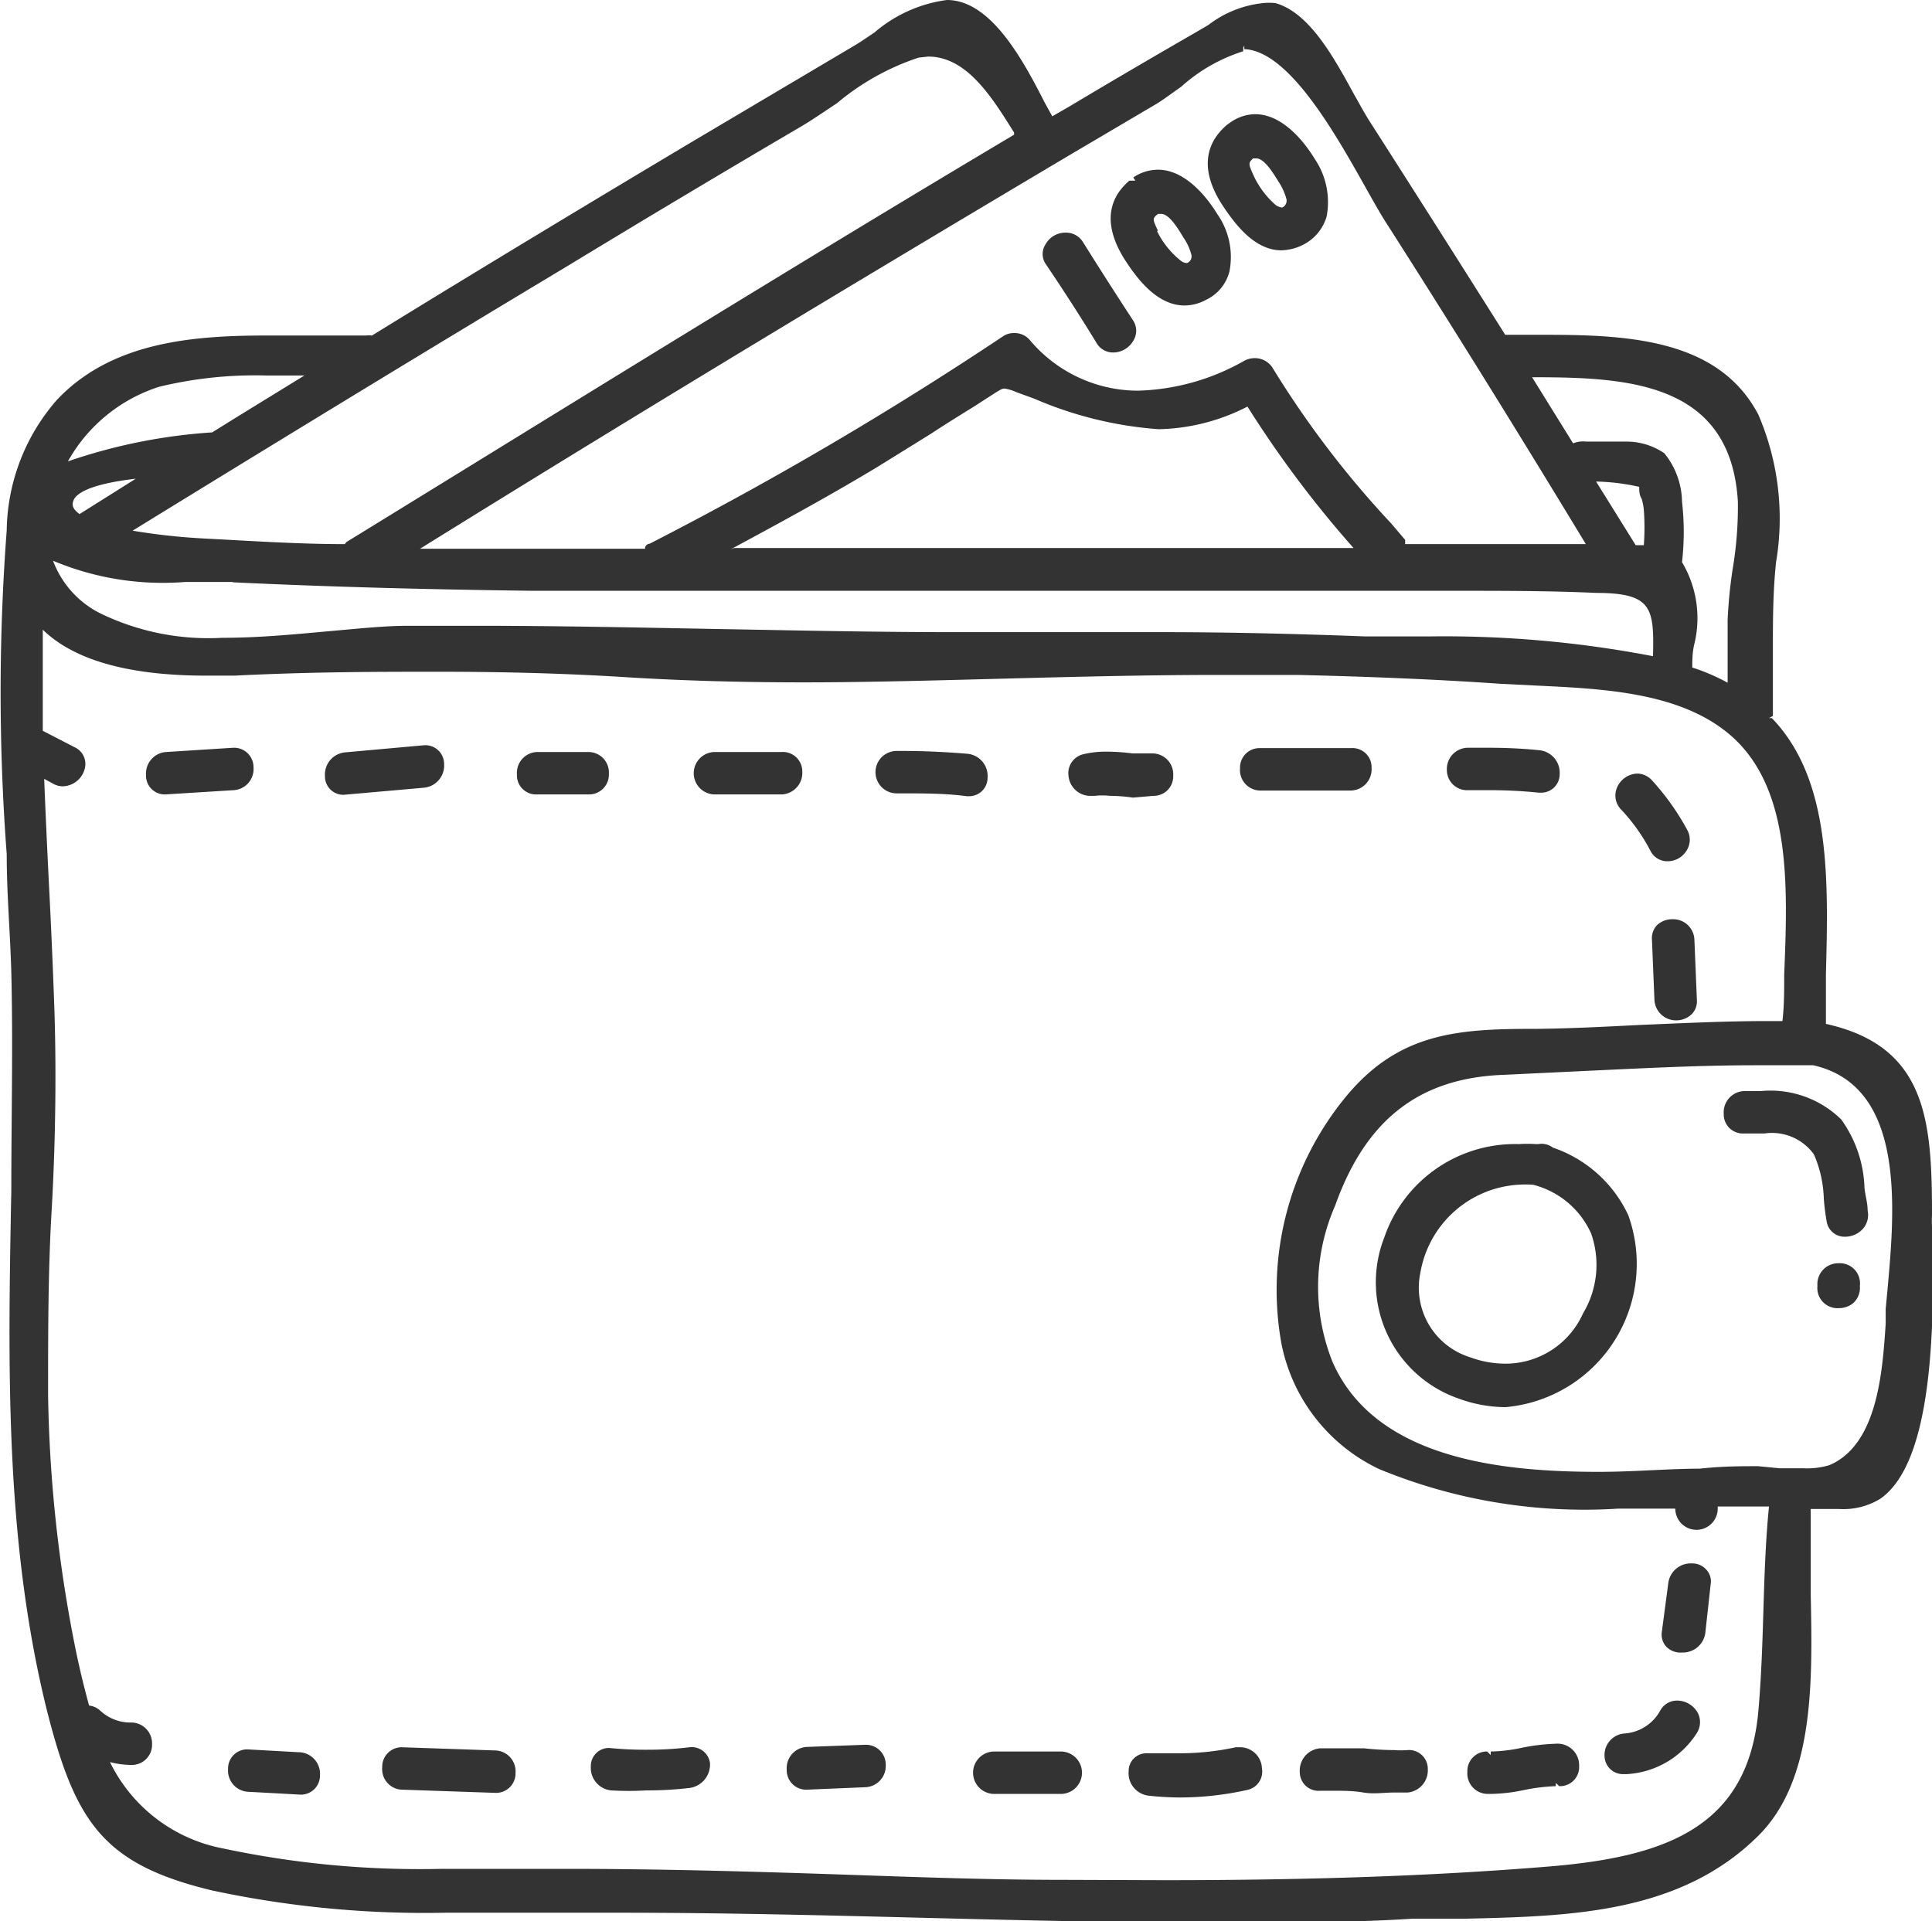
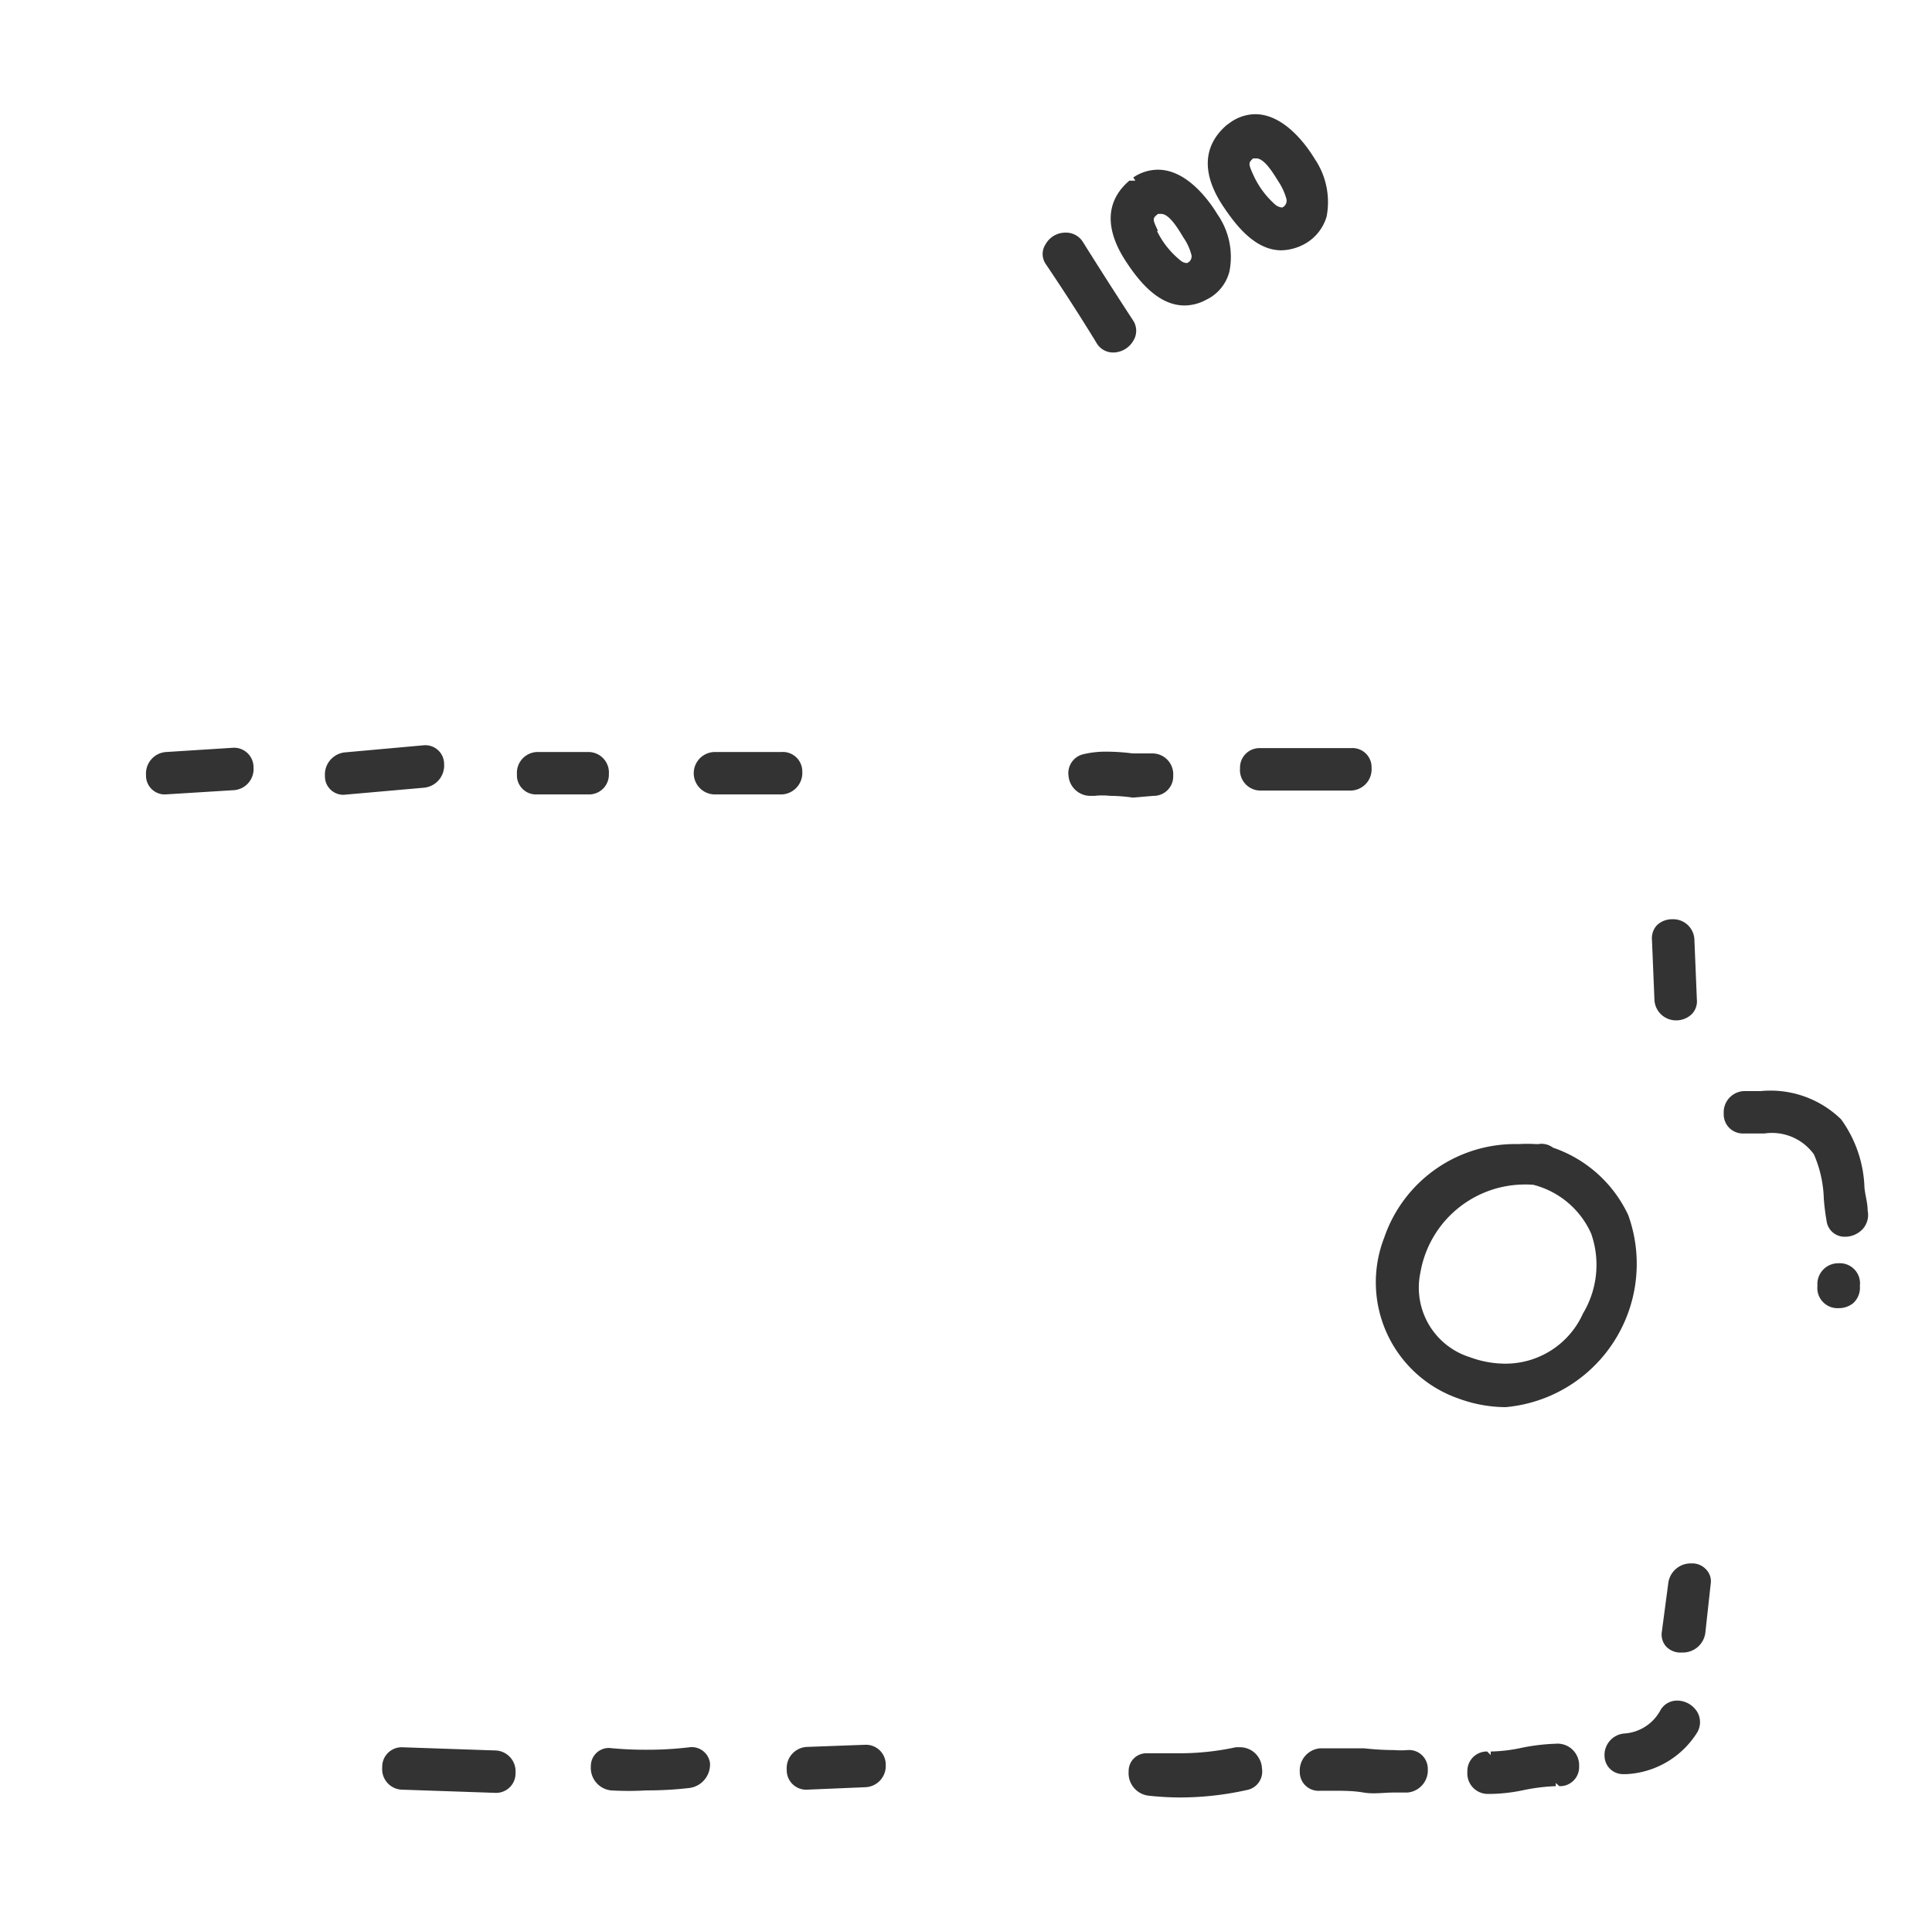
<svg xmlns="http://www.w3.org/2000/svg" id="icon" viewBox="0 0 54.64 54.34">
  <defs>
    <style>.cls-1{fill:#333;}</style>
  </defs>
-   <path class="cls-1" d="M54.64,34.35c0-2.67-.16-4.76-3-5.39,0-.46,0-.92,0-1.4.07-2.71.14-5.52-1.53-7.25l-.08,0,.11-.06c0-.63,0-1.25,0-1.86,0-.81,0-1.65.09-2.49a7.44,7.44,0,0,0-.5-4.17c-1.09-2.08-3.53-2.26-5.94-2.26H42.57q-1.89-3-3.81-6c-.15-.23-.3-.51-.47-.81-.55-1-1.24-2.29-2.21-2.57a1.58,1.58,0,0,0-.38,0,3.06,3.06,0,0,0-1.53.62l-.36.21c-1.18.68-2.36,1.37-3.53,2.07l-.52.3-.22-.4C28.9,1.63,28,0,26.78,0a3.93,3.93,0,0,0-2.05.92c-.21.14-.41.28-.6.39L19.59,4c-3.05,1.82-6.1,3.66-9.07,5.49a.74.74,0,0,0-.17,0H8.82l-1.32,0c-2.16,0-4.38.22-5.89,1.82A5.72,5.72,0,0,0,.19,15a60.9,60.9,0,0,0,0,9.16c0,1.12.1,2.24.13,3.35.05,2.05,0,4.13,0,6.14-.09,4.84-.2,9.84,1,14.7.81,3.2,1.6,4.38,4.68,5.12a28.73,28.73,0,0,0,6.6.63l2.34,0h.15c.83,0,1.65,0,2.47,0,2.81,0,5.66.07,8.41.14s5.61.14,8.41.14c2,0,3.83,0,5.55-.11l1.47,0c3-.07,6.12-.14,8.34-2.36,1.58-1.58,1.52-4.37,1.47-6.83,0-.86,0-1.68,0-2.4H52a2,2,0,0,0,1.18-.29c1.52-1.06,1.5-5,1.49-7.19C54.64,34.83,54.63,34.56,54.64,34.35ZM30.06,53.17c-2.08,0-4.2-.08-6.25-.15-2.35-.08-4.79-.15-7.19-.16H16.5l-2.05,0-2,0a26.71,26.71,0,0,1-6.15-.58,4.49,4.49,0,0,1-3.19-2.44,2.51,2.51,0,0,0,.62.08.57.57,0,0,0,.57-.59.59.59,0,0,0-.58-.61,1.25,1.25,0,0,1-.89-.34.55.55,0,0,0-.31-.14c-.14-.51-.26-1-.38-1.58a39.22,39.22,0,0,1-.78-7.21c0-1.74,0-3.5.1-5.21s.14-3.75.08-5.64q-.06-1.73-.15-3.48c-.05-1-.1-2.06-.14-3.09l.26.14a.54.54,0,0,0,.27.07.66.66,0,0,0,.62-.51.52.52,0,0,0-.3-.6l-.89-.46c0-1.08,0-2,0-2.86.88.86,2.43,1.3,4.62,1.3l.8,0C8.83,19,10.67,19,12.42,19c1.91,0,3.67.05,5.38.16,1.49.09,3.1.14,4.93.14s3.93-.06,5.85-.11,3.9-.1,5.85-.1c.76,0,1.51,0,2.27,0,2.13.05,4,.13,5.73.25l1,.05c1.87.09,4,.18,5.42,1.33,1.83,1.48,1.71,4.34,1.61,6.85,0,.45,0,.89-.05,1.31H50c-1.2,0-2.43.06-3.62.11-1,.05-1.93.1-2.89.11-2.18,0-3.89.07-5.41,1.9A8.6,8.6,0,0,0,36.24,38,5,5,0,0,0,39,41.55a15.21,15.21,0,0,0,6.77,1.12h1.61v0a.6.6,0,0,0,1.2,0v-.06l1.45,0c-.1,1-.13,2-.16,3s-.06,1.85-.14,2.78c-.29,3.26-2.56,4.12-5.89,4.4-3.16.26-6.63.39-10.95.39ZM26.25,1.6c1.09,0,1.8,1.14,2.43,2.15l0,.06C22.36,7.57,16,11.52,9.8,15.33l-.05.06c-1.32,0-2.64-.09-4-.16a17.9,17.9,0,0,1-2-.22c4.55-2.8,8.59-5.26,12.34-7.51q3.29-2,6.58-3.93c.29-.17.62-.4,1-.65a7,7,0,0,1,2.31-1.29ZM46.36,13.77c0,.11,0,.23.07.34a1.7,1.7,0,0,1,.06.31,6.83,6.83,0,0,1,0,1h-.11l-.12,0-1.12-1.8A6.15,6.15,0,0,1,46.36,13.77ZM49,16.11a13.57,13.57,0,0,0-.14,1.43c0,.42,0,.83,0,1.24l0,.53a5.77,5.77,0,0,0-1-.43c0-.18,0-.4.05-.63a3.09,3.09,0,0,0-.34-2.35,7.53,7.53,0,0,0,0-1.71,2.22,2.22,0,0,0-.5-1.37A1.89,1.89,0,0,0,46,12.49h-.14c-.33,0-.67,0-1,0a.75.75,0,0,0-.37.05l-1.16-1.87c2.67,0,5.62.12,5.82,3.52A10.65,10.65,0,0,1,49,16.11Zm-28.34-.57c1.28-.69,2.74-1.48,4.15-2.33l1.5-.93c.41-.27.83-.53,1.25-.79l.48-.31c.22-.14.29-.19.37-.19a1.21,1.21,0,0,1,.33.1l.52.19a10.8,10.8,0,0,0,3.51.86,5.72,5.72,0,0,0,2.51-.64,30.72,30.72,0,0,0,3,4H35.93l-7.9,0c-2.42,0-4.84,0-7.27,0Zm-14.08.93c2.54.12,5.24.2,8.5.24,1.89,0,3.77,0,5.66,0,2.67,0,5.35,0,8,0l3.72,0H37c1.38,0,2.76,0,4.14,0s2.7,0,4,.06c1.6,0,1.64.44,1.61,1.79A31.24,31.24,0,0,0,40.47,18l-1.88,0c-2.09-.08-4-.12-5.72-.12-.89,0-1.79,0-2.68,0-1.07,0-2.14,0-3.2,0-2.25,0-4.53-.05-6.74-.09s-4.48-.09-6.72-.09h-2c-.64,0-1.4.08-2.19.15-1,.09-2,.19-3.06.19a7,7,0,0,1-3.44-.69A2.73,2.73,0,0,1,1.5,15.86a8,8,0,0,0,3.74.6H6.59Zm43.14,25h0c-.5,0-1,0-1.65.07-.87,0-1.86.09-2.85.09-2.64,0-6.3-.32-7.53-3.1a5.72,5.72,0,0,1,.07-4.43c.87-2.44,2.39-3.62,4.79-3.7l2.51-.12c1.5-.07,3.06-.15,4.57-.15q.84,0,1.65,0c2.62.59,2.31,4.06,2.1,6.36l-.05.54,0,.41c-.09,1.36-.23,3.42-1.59,4a2.21,2.21,0,0,1-.72.09c-.23,0-.46,0-.68,0ZM35.19,1.29v.1c1.28.05,2.61,2.45,3.48,4,.23.41.43.76.59,1,1.78,2.79,3.61,5.73,5.59,9l-.65,0c-.37,0-.69,0-1,0H40.92l-1.07,0-.11,0,0-.12-.4-.47A27.34,27.34,0,0,1,36,10.42a.59.59,0,0,0-.52-.29.61.61,0,0,0-.3.08,6.41,6.41,0,0,1-3,.84A4,4,0,0,1,29.11,9.6a.57.57,0,0,0-.43-.18.54.54,0,0,0-.31.09,100.58,100.58,0,0,1-10,5.87c-.08,0-.15.1-.12.14h-.56c-1.6,0-3.21,0-4.81,0l-1,0c6.44-4,12.44-7.61,18.33-11.11l2.51-1.48c.18-.11.42-.29.69-.48a4.75,4.75,0,0,1,1.75-1v-.1ZM4.5,10.94a11.53,11.53,0,0,1,3-.32l1.11,0L6.74,11.77,6,12.23a15.58,15.58,0,0,0-4.08.82A4.54,4.54,0,0,1,4.5,10.94ZM2.08,14.15c.07-.17.39-.45,1.76-.61l-1.59,1C2,14.36,2.05,14.23,2.08,14.15Z" />
  <path class="cls-1" d="M43.92,32.46a.52.52,0,0,0-.23-.1.45.45,0,0,0-.18,0h-.07a4,4,0,0,0-.49,0A3.91,3.91,0,0,0,39.15,35a3.48,3.48,0,0,0,2.11,4.56,3.88,3.88,0,0,0,1.32.24,4.07,4.07,0,0,0,3.47-5.43A3.65,3.65,0,0,0,43.92,32.46Zm-1.34,6.11a2.87,2.87,0,0,1-1-.18A2.06,2.06,0,0,1,40.17,36a3,3,0,0,1,2.75-2.49,3.13,3.13,0,0,1,.44,0A2.46,2.46,0,0,1,45,34.89a2.67,2.67,0,0,1-.23,2.26A2.4,2.4,0,0,1,42.58,38.57Z" />
  <path class="cls-1" d="M7.17,21.7a.55.55,0,0,0-.58-.55l-1.89.12a.61.61,0,0,0-.57.65.53.53,0,0,0,.54.55l1.93-.12A.6.6,0,0,0,7.17,21.7Z" />
  <path class="cls-1" d="M12.56,21.61a.53.53,0,0,0-.58-.53l-2.22.2a.63.63,0,0,0-.57.67.52.52,0,0,0,.53.53l2.27-.2A.63.63,0,0,0,12.56,21.61Z" />
  <path class="cls-1" d="M17.22,21.89a.58.58,0,0,0-.58-.62H15.19a.59.59,0,0,0-.57.63.54.54,0,0,0,.56.57h1.47A.56.56,0,0,0,17.22,21.89Z" />
  <path class="cls-1" d="M22.69,21.82a.55.55,0,0,0-.59-.55h0c-.58,0-1.16,0-1.74,0h-.14a.6.6,0,0,0,0,1.2h.14c.58,0,1.17,0,1.75,0A.61.61,0,0,0,22.69,21.82Z" />
-   <path class="cls-1" d="M27.93,22a.63.63,0,0,0-.57-.68c-.6-.05-1.22-.08-1.83-.08h-.17a.6.6,0,0,0,0,1.2h.17c.61,0,1.22,0,1.81.08h.07A.52.52,0,0,0,27.93,22Z" />
  <path class="cls-1" d="M32.62,22.51h0a.55.55,0,0,0,.56-.57.59.59,0,0,0-.58-.63l-.57,0a5.81,5.81,0,0,0-.72-.05,2.73,2.73,0,0,0-.66.07.55.55,0,0,0-.43.62.62.62,0,0,0,.59.56l.15,0a1.91,1.91,0,0,1,.43,0,4.62,4.62,0,0,1,.65.05Z" />
  <path class="cls-1" d="M35.63,22.36h1c.53,0,1.06,0,1.58,0a.6.6,0,0,0,.58-.64.54.54,0,0,0-.58-.56h0l-1.58,0h-1a.55.55,0,0,0-.56.57A.58.58,0,0,0,35.63,22.36Z" />
-   <path class="cls-1" d="M41.51,22.35h.59a13.5,13.5,0,0,1,1.42.07h.07a.52.52,0,0,0,.52-.52.64.64,0,0,0-.57-.68,13.88,13.88,0,0,0-1.44-.07h-.6a.6.6,0,0,0-.58.63A.57.57,0,0,0,41.51,22.35Z" />
-   <path class="cls-1" d="M46.68,24.07a.53.53,0,0,0,.48.29.63.63,0,0,0,.55-.32.57.57,0,0,0,0-.58,7,7,0,0,0-1-1.4.57.57,0,0,0-.41-.18.65.65,0,0,0-.57.4.57.57,0,0,0,.13.63A5.26,5.26,0,0,1,46.68,24.07Z" />
+   <path class="cls-1" d="M46.68,24.07A5.26,5.26,0,0,1,46.68,24.07Z" />
  <path class="cls-1" d="M47.3,26a.62.62,0,0,0-.44.17.54.54,0,0,0-.14.41l.07,1.7a.61.61,0,0,0,.62.58.63.63,0,0,0,.44-.18.52.52,0,0,0,.14-.41l-.07-1.7A.6.6,0,0,0,47.3,26Z" />
-   <path class="cls-1" d="M8.44,49.56,7,49.48a.54.54,0,0,0-.55.56.6.6,0,0,0,.58.64l1.47.08a.54.54,0,0,0,.55-.56A.61.61,0,0,0,8.44,49.56Z" />
  <path class="cls-1" d="M14,49.51l-2.63-.09a.55.55,0,0,0-.56.57.58.58,0,0,0,.58.63l2.63.09a.55.55,0,0,0,.56-.57A.59.59,0,0,0,14,49.51Z" />
  <path class="cls-1" d="M19.5,49.42h0a9.82,9.82,0,0,1-1.21.07,10.22,10.22,0,0,1-1.06-.05.51.51,0,0,0-.52.52.64.64,0,0,0,.57.68,8.54,8.54,0,0,0,1,0h0a10.14,10.14,0,0,0,1.23-.07.67.67,0,0,0,.57-.7A.52.52,0,0,0,19.5,49.42Z" />
  <path class="cls-1" d="M24.46,49.35l-1.63.06a.6.6,0,0,0-.58.64.55.55,0,0,0,.56.57l1.66-.07a.6.6,0,0,0,.58-.63A.56.56,0,0,0,24.46,49.35Z" />
-   <path class="cls-1" d="M30,49.54H28.12a.6.6,0,0,0,0,1.2H30a.6.6,0,0,0,0-1.2Z" />
  <path class="cls-1" d="M35.1,49.42l-.15,0a7.52,7.52,0,0,1-1.59.17c-.28,0-.57,0-.93,0a.5.5,0,0,0-.51.51.64.64,0,0,0,.57.69,8.46,8.46,0,0,0,.87.05,8.71,8.71,0,0,0,1.9-.21.53.53,0,0,0,.43-.61A.62.62,0,0,0,35.1,49.42Z" />
  <path class="cls-1" d="M39.8,49.5h0a2.17,2.17,0,0,1-.36,0,8.27,8.27,0,0,1-.86-.05c-.29,0-.58,0-.87,0l-.38,0a.63.63,0,0,0-.57.67.53.53,0,0,0,.58.53h0l.36,0c.29,0,.57,0,.86.05s.58,0,.87,0l.38,0a.63.63,0,0,0,.57-.67A.53.53,0,0,0,39.8,49.5Z" />
  <path class="cls-1" d="M44,50.43h0l.1.09a.54.54,0,0,0,.56-.57.61.61,0,0,0-.66-.63,5.75,5.75,0,0,0-.94.11,4.52,4.52,0,0,1-.9.11v.1h0l-.1-.1a.55.55,0,0,0-.56.57.58.58,0,0,0,.58.63h.08a4.83,4.83,0,0,0,.94-.11,5.4,5.4,0,0,1,.9-.11Z" />
  <path class="cls-1" d="M45.9,50.18H46A2.51,2.51,0,0,0,48,49a.57.57,0,0,0,0-.58.67.67,0,0,0-.56-.32.54.54,0,0,0-.49.29,1.25,1.25,0,0,1-1,.64.61.61,0,0,0-.57.66A.52.52,0,0,0,45.9,50.18Z" />
  <path class="cls-1" d="M47.57,46.74a.64.64,0,0,0,.66-.56l.15-1.37a.48.48,0,0,0-.12-.41.53.53,0,0,0-.42-.18.64.64,0,0,0-.66.57L47,46.15a.51.51,0,0,0,.12.42A.56.56,0,0,0,47.57,46.74Z" />
  <path class="cls-1" d="M51.3,32.65a3.37,3.37,0,0,1,.28,1.25,6.21,6.21,0,0,0,.08.64.51.51,0,0,0,.52.44.68.68,0,0,0,.52-.24.6.6,0,0,0,.12-.5c0-.22-.07-.43-.09-.65a3.48,3.48,0,0,0-.66-1.93,2.86,2.86,0,0,0-2.27-.8h-.47a.6.6,0,0,0-.58.64.54.54,0,0,0,.55.56h.11l.49,0A1.46,1.46,0,0,1,51.3,32.65Z" />
  <path class="cls-1" d="M52,35.73a.59.59,0,0,0-.6.64A.57.57,0,0,0,52,37a.64.64,0,0,0,.41-.14.59.59,0,0,0,.19-.49A.57.57,0,0,0,52,35.73Z" />
  <path class="cls-1" d="M30.63,6.85a.56.56,0,0,0-.49-.27.64.64,0,0,0-.57.33.5.5,0,0,0,0,.55Q30.32,8.57,31,9.68a.54.54,0,0,0,.49.29.66.66,0,0,0,.56-.33.53.53,0,0,0,0-.57Q31.35,8,30.63,6.85Z" />
  <path class="cls-1" d="M32.75,4.8a1.25,1.25,0,0,0-.7.22l.06.09h-.17c-.68.58-.7,1.38-.08,2.31.35.53.9,1.22,1.64,1.22a1.29,1.29,0,0,0,.61-.16,1.22,1.22,0,0,0,.66-.8,2.11,2.11,0,0,0-.34-1.62C34.2,5.68,33.57,4.8,32.75,4.8Zm0,1.73c-.16-.34-.16-.35,0-.48l.09,0c.23,0,.48.42.63.67a1.54,1.54,0,0,1,.22.47.2.2,0,0,1-.12.25.29.29,0,0,1-.18-.07A2.44,2.44,0,0,1,32.72,6.53Z" />
  <path class="cls-1" d="M34.69,3.54c-.68.59-.71,1.39-.08,2.32.35.52.89,1.22,1.63,1.22a1.43,1.43,0,0,0,.62-.16,1.3,1.3,0,0,0,.66-.8,2.18,2.18,0,0,0-.34-1.63c-.23-.38-.86-1.26-1.68-1.26a1.24,1.24,0,0,0-.7.23Zm.75.94.09,0c.23,0,.48.42.63.66a1.71,1.71,0,0,1,.22.48.21.21,0,0,1-.12.25.37.37,0,0,1-.18-.07A2.48,2.48,0,0,1,35.47,5C35.3,4.63,35.3,4.61,35.44,4.48Z" />
</svg>